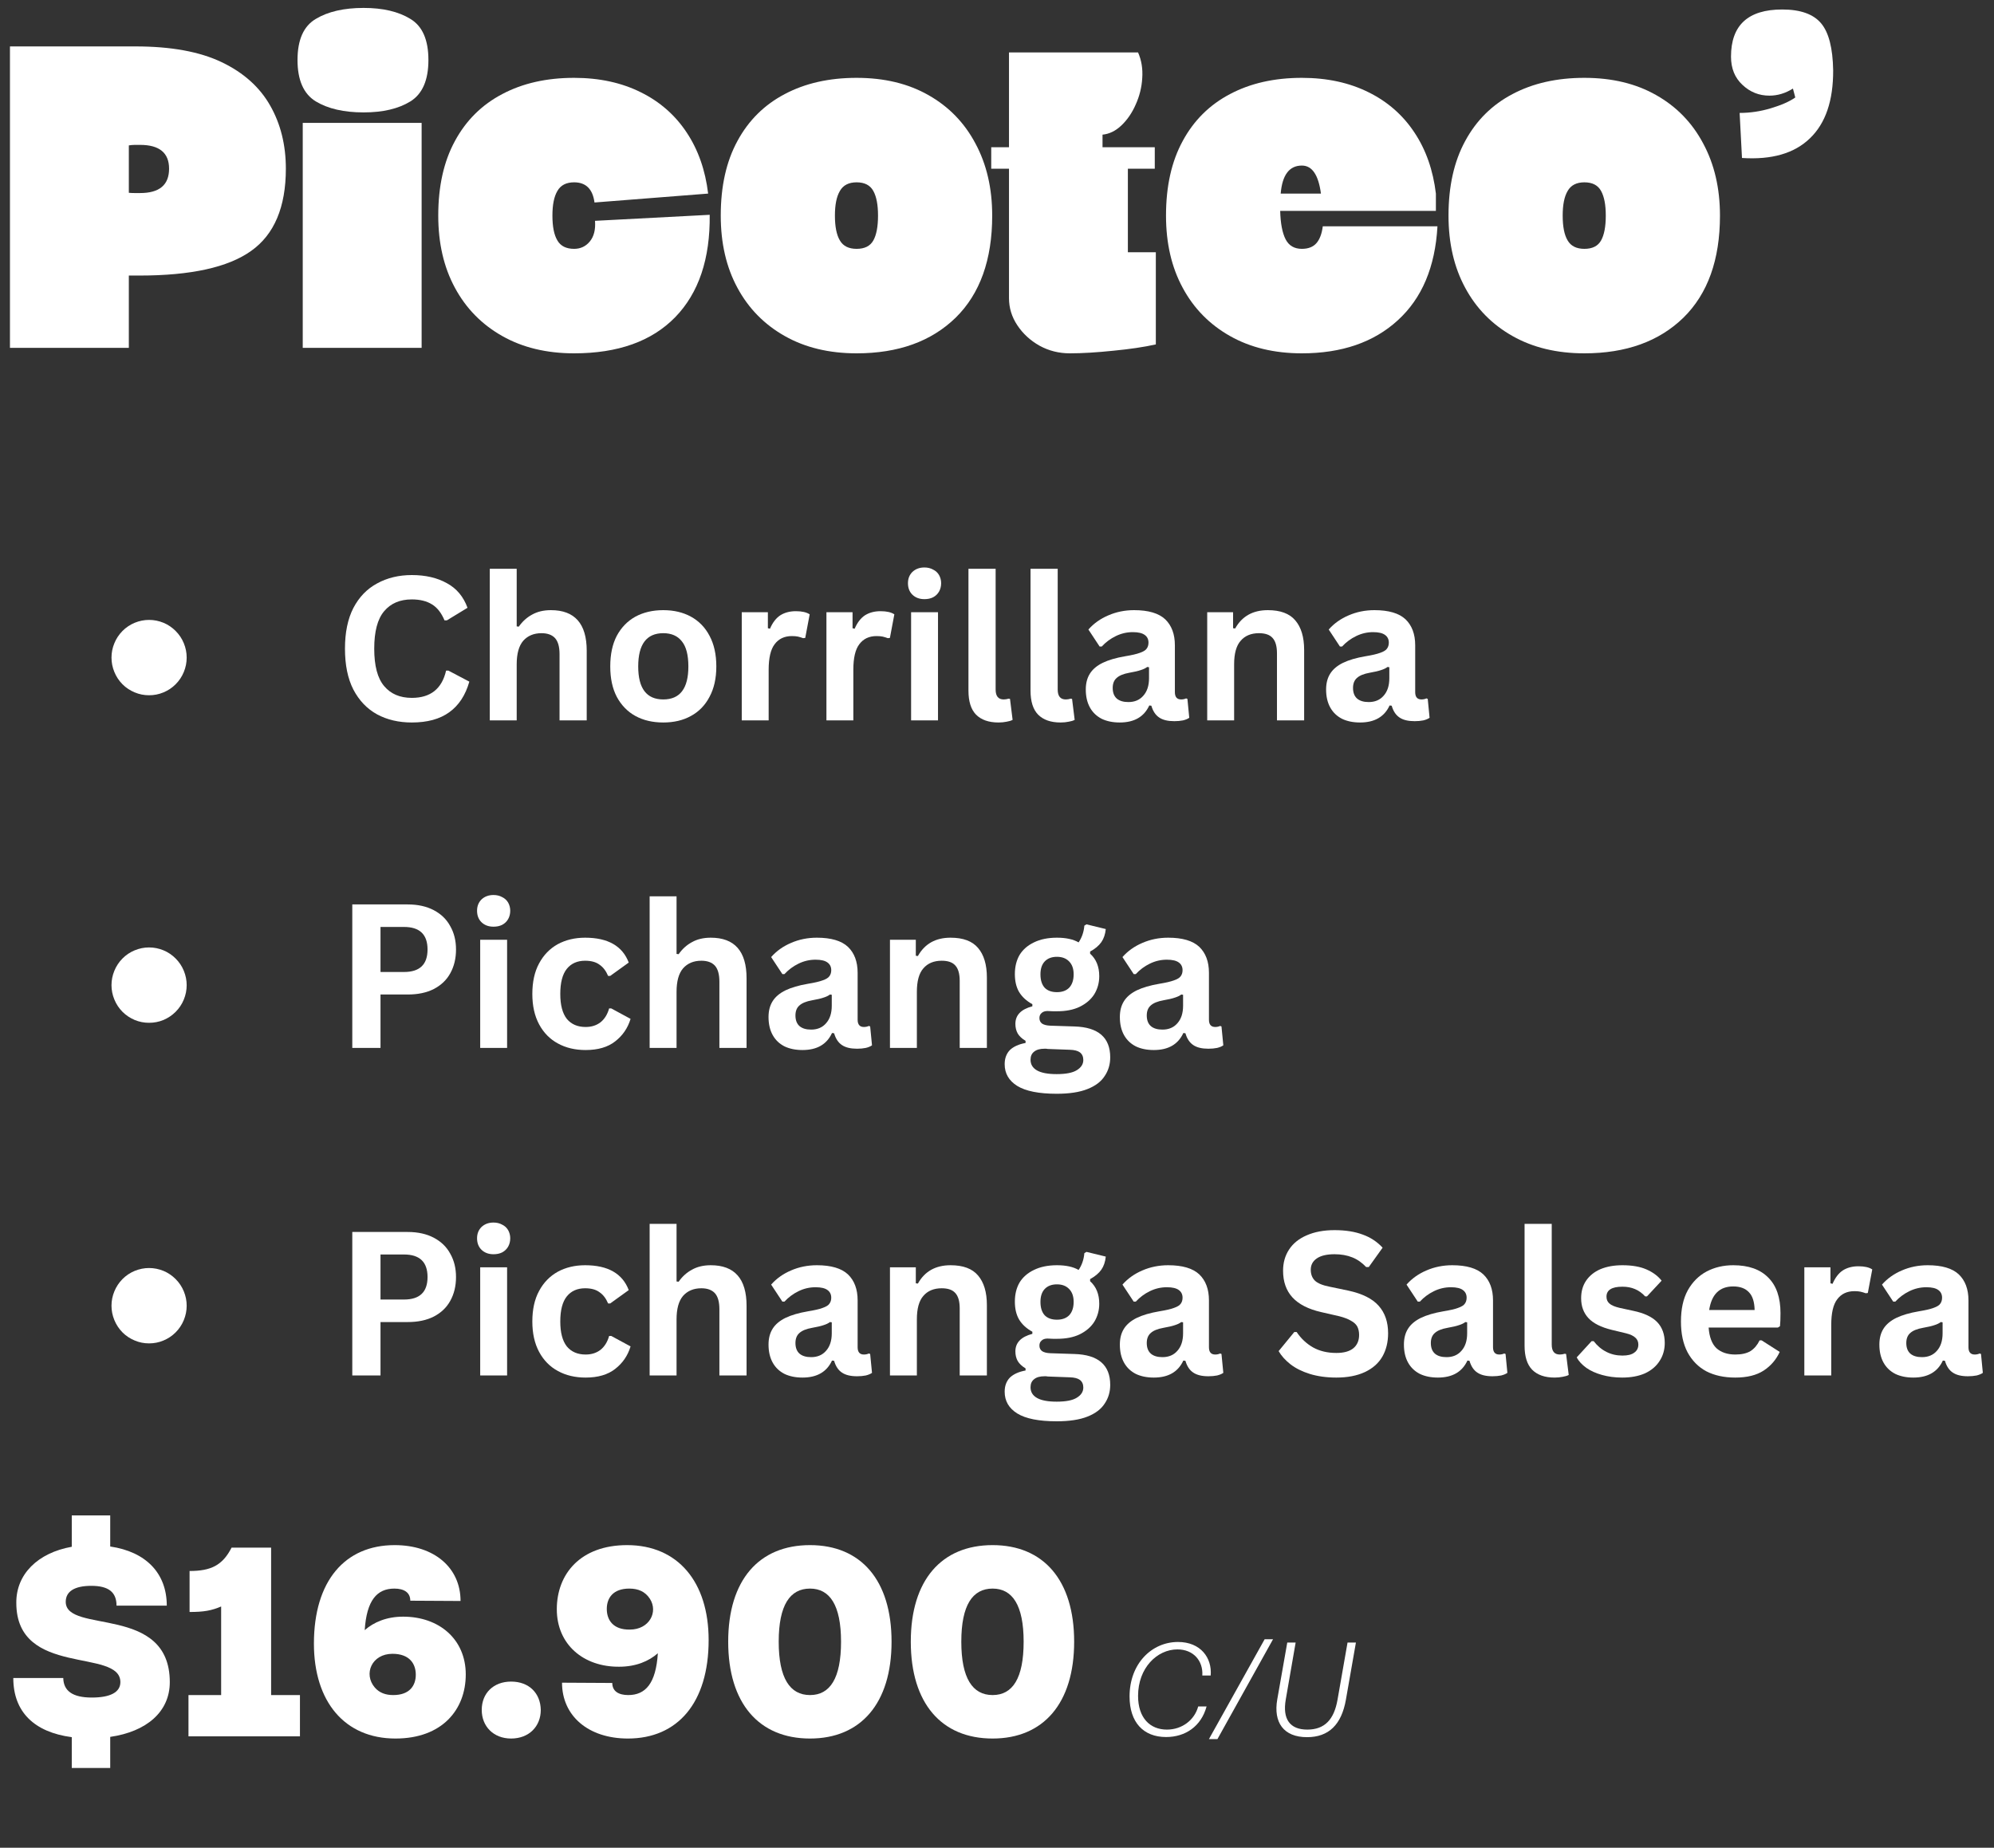
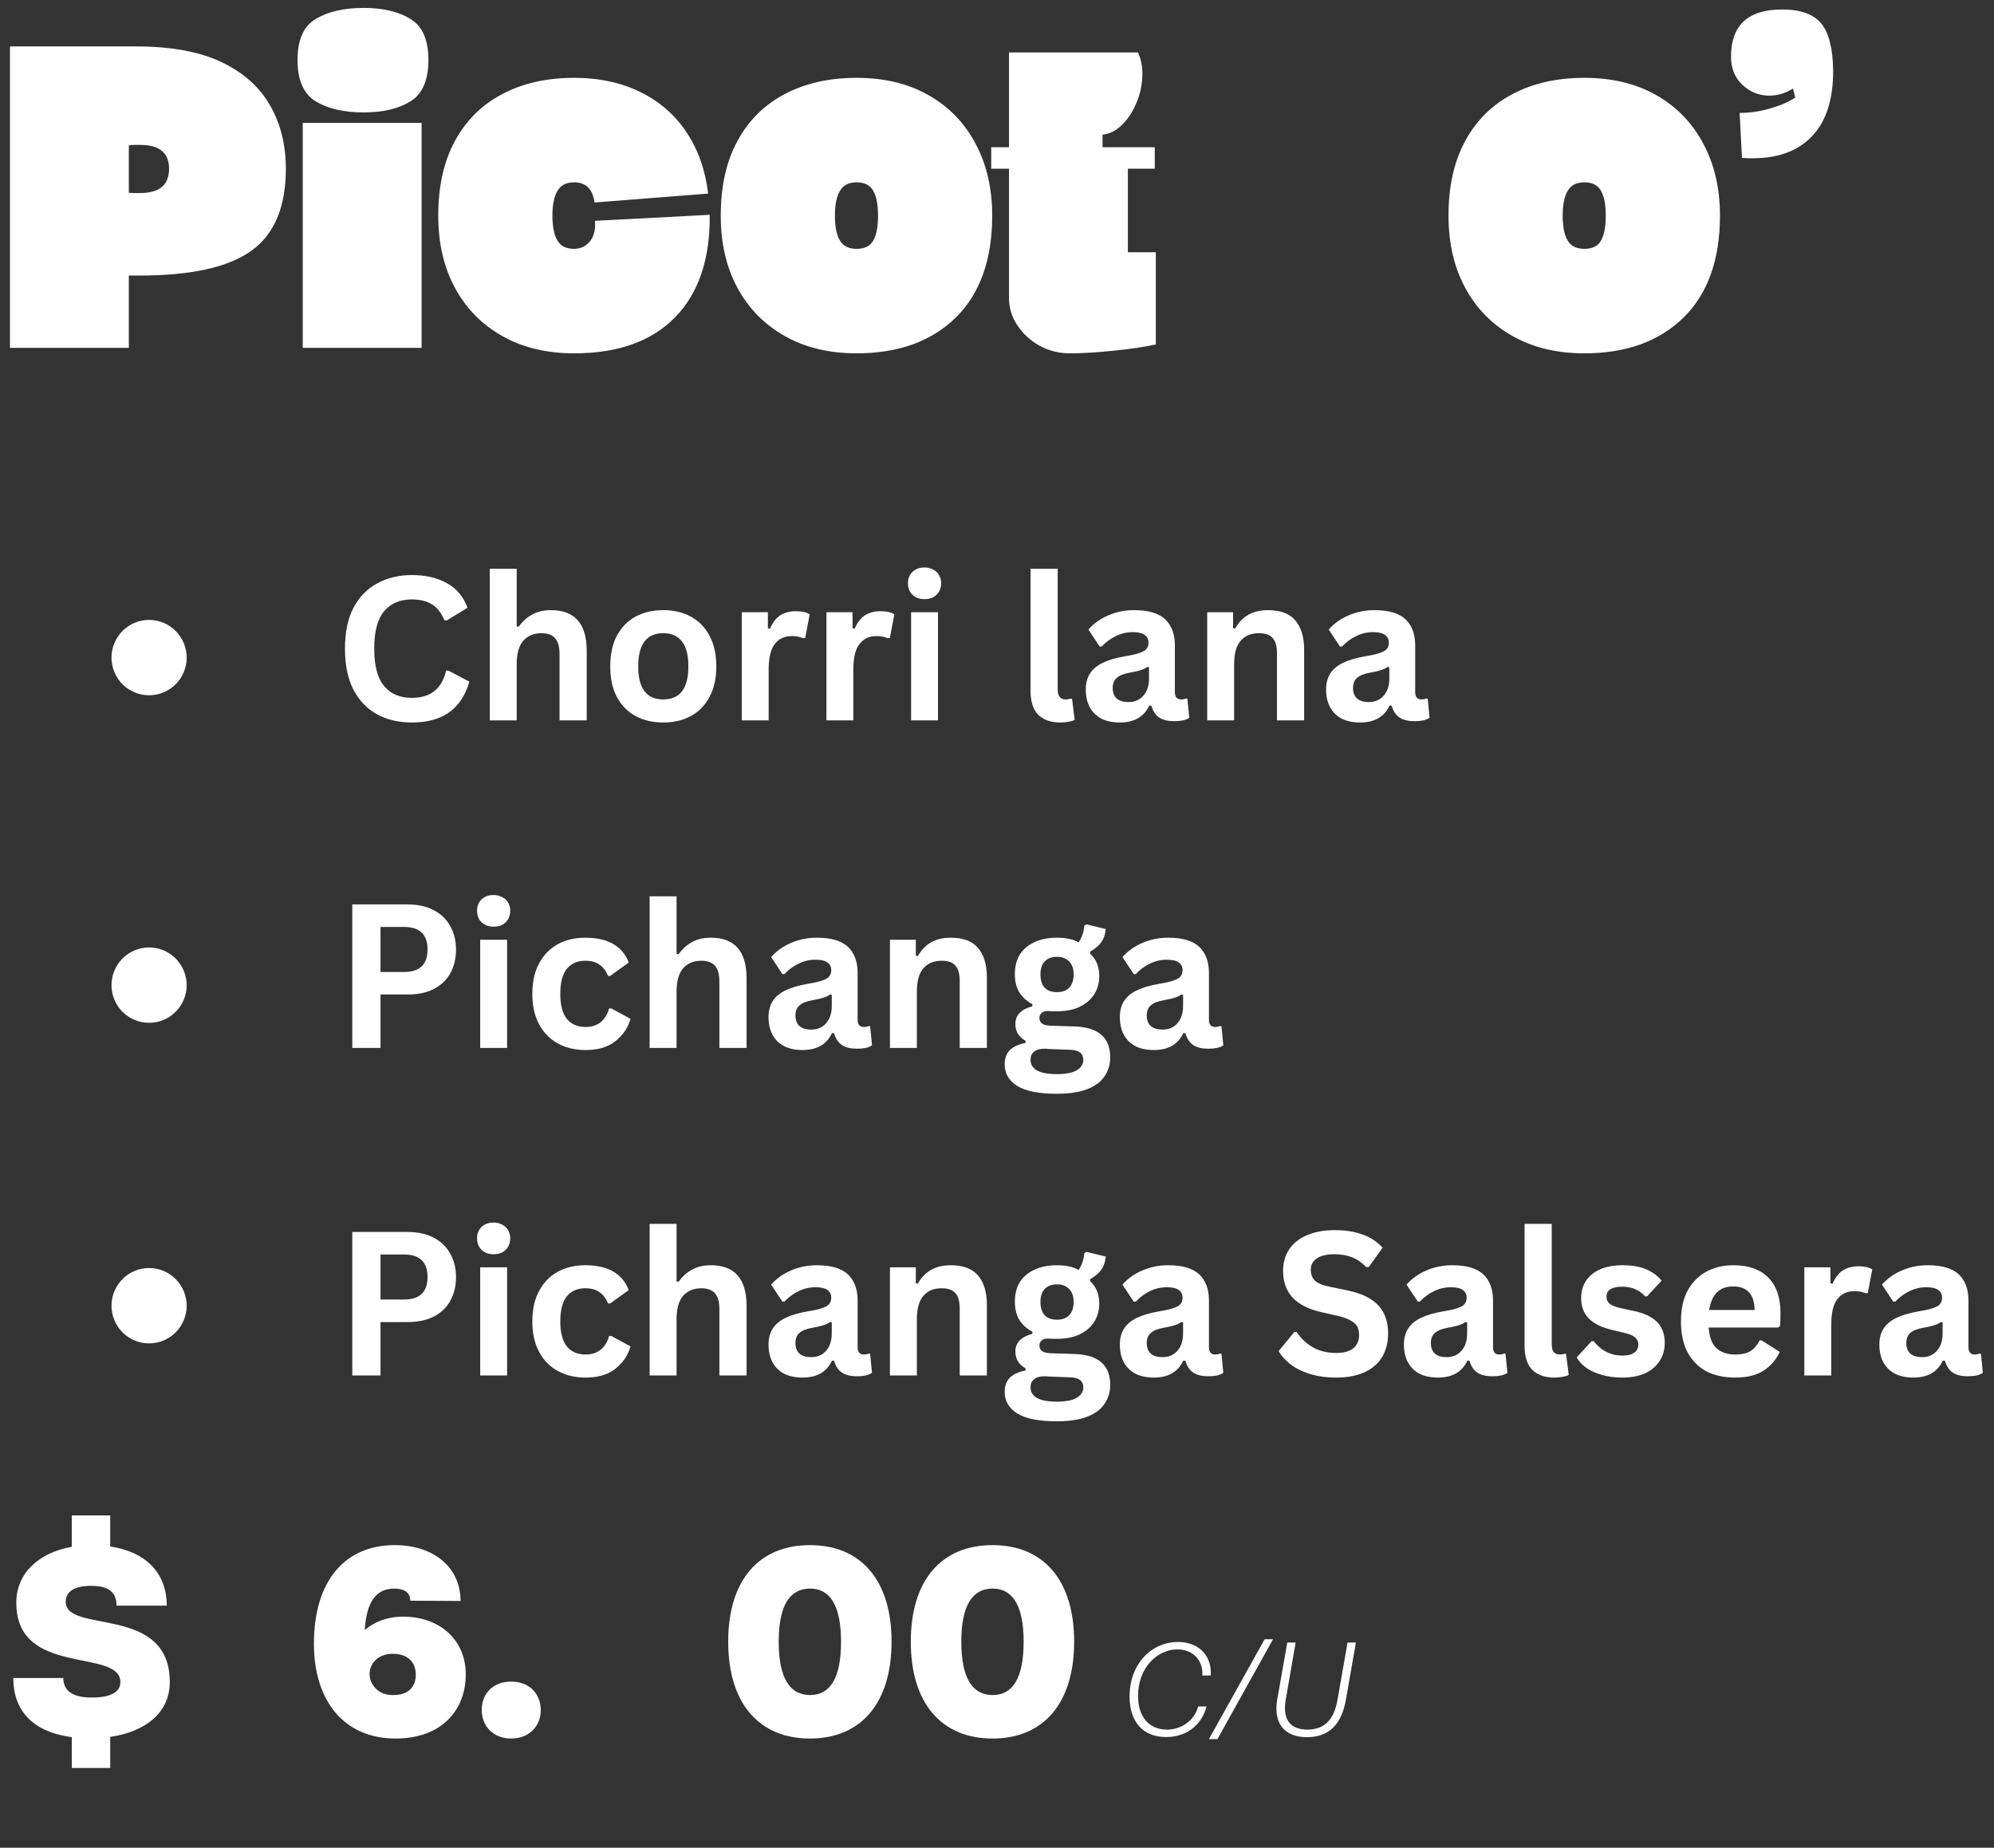
<svg xmlns="http://www.w3.org/2000/svg" width="150" height="139" viewBox="0 0 150 139" fill="none">
  <rect x="0" y="0" width="150" height="139" fill="#333333" stroke="none" />
  <path d="M0.749 26.166V3.492H10.203C12.861 3.492 15.018 3.886 16.669 4.674C18.32 5.462 19.538 6.555 20.325 7.944C21.111 9.323 21.504 10.909 21.504 12.691C21.504 15.582 20.629 17.646 18.89 18.877C17.16 20.113 14.36 20.729 10.498 20.729H9.692V26.166H0.749ZM9.692 10.938V14.504C9.849 14.518 9.996 14.523 10.144 14.523C10.301 14.523 10.429 14.523 10.537 14.523C11.991 14.523 12.719 13.913 12.719 12.691C12.719 11.5 11.991 10.899 10.537 10.899C10.429 10.899 10.301 10.899 10.144 10.899C9.996 10.899 9.849 10.914 9.692 10.938Z" fill="white" />
  <path d="M22.381 4.516C22.381 2.994 22.838 1.965 23.757 1.423C24.671 0.872 25.87 0.596 27.354 0.596C28.808 0.596 29.977 0.872 30.872 1.423C31.776 1.965 32.228 2.994 32.228 4.516C32.228 6.028 31.776 7.067 30.872 7.629C29.977 8.18 28.808 8.456 27.354 8.456C25.87 8.456 24.671 8.18 23.757 7.629C22.838 7.067 22.381 6.028 22.381 4.516ZM22.774 26.166V9.244H31.717V26.166H22.774Z" fill="white" />
  <path d="M32.968 16.218C32.968 14.011 33.385 12.14 34.225 10.603C35.061 9.057 36.25 7.88 37.783 7.077C39.316 6.264 41.114 5.856 43.188 5.856C45.084 5.856 46.755 6.22 48.199 6.939C49.639 7.648 50.794 8.663 51.659 9.973C52.523 11.273 53.059 12.805 53.27 14.563L44.721 15.233C44.588 14.223 44.077 13.716 43.188 13.716C42.598 13.716 42.175 13.932 41.93 14.366C41.679 14.79 41.556 15.405 41.556 16.218C41.556 17.045 41.679 17.671 41.93 18.089C42.175 18.513 42.598 18.72 43.188 18.72C43.669 18.72 44.062 18.537 44.367 18.168C44.681 17.789 44.809 17.272 44.76 16.612L53.388 16.159C53.427 19.468 52.563 22.039 50.794 23.861C49.025 25.674 46.489 26.58 43.188 26.58C41.114 26.58 39.316 26.146 37.783 25.279C36.25 24.413 35.061 23.206 34.225 21.655C33.385 20.108 32.968 18.296 32.968 16.218Z" fill="white" />
  <path d="M54.219 16.218C54.219 14.011 54.636 12.14 55.476 10.603C56.312 9.057 57.501 7.88 59.034 7.077C60.567 6.264 62.365 5.856 64.439 5.856C66.522 5.856 68.32 6.289 69.844 7.156C71.377 8.023 72.556 9.239 73.381 10.8C74.217 12.352 74.639 14.159 74.639 16.218C74.639 19.542 73.72 22.103 71.888 23.901C70.05 25.688 67.569 26.58 64.439 26.58C62.365 26.58 60.567 26.146 59.034 25.279C57.501 24.413 56.312 23.206 55.476 21.655C54.636 20.108 54.219 18.296 54.219 16.218ZM62.807 16.218C62.807 17.045 62.93 17.671 63.181 18.089C63.426 18.513 63.849 18.72 64.439 18.72C65.038 18.72 65.461 18.513 65.697 18.089C65.932 17.671 66.05 17.045 66.05 16.218C66.05 15.405 65.932 14.79 65.697 14.366C65.461 13.932 65.038 13.716 64.439 13.716C63.849 13.716 63.426 13.932 63.181 14.366C62.93 14.79 62.807 15.405 62.807 16.218Z" fill="white" />
  <path d="M86.948 25.91C86.053 26.107 84.992 26.264 83.764 26.383C82.531 26.511 81.435 26.58 80.481 26.58C79.656 26.58 78.894 26.388 78.202 26.008C77.504 25.614 76.949 25.102 76.531 24.472C76.109 23.841 75.902 23.162 75.902 22.423V12.691H74.566V11.076H75.902V3.945H85.611C85.872 4.536 85.975 5.181 85.926 5.875C85.886 6.575 85.719 7.235 85.434 7.865C85.159 8.495 84.796 9.022 84.353 9.441C83.921 9.85 83.449 10.081 82.938 10.13V11.076H86.869V12.691H84.845V18.976H86.948V25.91Z" fill="white" />
-   <path d="M87.714 16.218C87.714 14.011 88.131 12.14 88.972 10.603C89.807 9.057 90.996 7.88 92.529 7.077C94.062 6.264 95.86 5.856 97.934 5.856C99.83 5.856 101.501 6.22 102.945 6.939C104.385 7.648 105.54 8.663 106.405 9.973C107.27 11.273 107.805 12.805 108.016 14.563V15.863H96.303C96.327 16.809 96.465 17.528 96.715 18.01C96.961 18.483 97.369 18.72 97.934 18.72C98.415 18.72 98.784 18.577 99.035 18.286C99.28 18 99.438 17.577 99.507 17.025H108.134C107.962 20.089 106.965 22.443 105.147 24.098C103.339 25.752 100.931 26.58 97.934 26.58C95.86 26.58 94.062 26.146 92.529 25.279C90.996 24.413 89.807 23.206 88.972 21.655C88.131 20.108 87.714 18.296 87.714 16.218ZM96.341 14.563H99.369C99.182 13.159 98.706 12.455 97.934 12.455C96.991 12.455 96.459 13.159 96.341 14.563Z" fill="white" />
  <path d="M108.965 16.218C108.965 14.011 109.383 12.14 110.223 10.603C111.058 9.057 112.247 7.88 113.78 7.077C115.313 6.264 117.111 5.856 119.185 5.856C121.268 5.856 123.067 6.289 124.59 7.156C126.123 8.023 127.302 9.239 128.127 10.8C128.963 12.352 129.386 14.159 129.386 16.218C129.386 19.542 128.467 22.103 126.634 23.901C124.796 25.688 122.315 26.58 119.185 26.58C117.111 26.58 115.313 26.146 113.78 25.279C112.247 24.413 111.058 23.206 110.223 21.655C109.383 20.108 108.965 18.296 108.965 16.218ZM117.554 16.218C117.554 17.045 117.676 17.671 117.927 18.089C118.173 18.513 118.595 18.72 119.185 18.72C119.785 18.72 120.207 18.513 120.442 18.089C120.678 17.671 120.796 17.045 120.796 16.218C120.796 15.405 120.678 14.79 120.442 14.366C120.207 13.932 119.785 13.716 119.185 13.716C118.595 13.716 118.173 13.932 117.927 14.366C117.676 14.79 117.554 15.405 117.554 16.218Z" fill="white" />
  <path d="M134.875 6.663C134.309 7.018 133.72 7.195 133.106 7.195C132.329 7.195 131.656 6.929 131.081 6.388C130.501 5.851 130.216 5.142 130.216 4.26C130.216 1.896 131.498 0.714 134.068 0.714C135.444 0.714 136.417 1.064 136.997 1.758C137.572 2.443 137.872 3.62 137.901 5.284C137.91 7.57 137.331 9.278 136.152 10.406C134.982 11.539 133.282 12.031 131.042 11.884L130.865 8.495C131.66 8.495 132.447 8.377 133.224 8.141C134.009 7.904 134.619 7.639 135.051 7.333L134.875 6.663Z" fill="white" />
  <path d="M30.668 68.038C31.439 68.038 32.093 68.186 32.633 68.471C33.184 68.762 33.596 69.161 33.871 69.673C34.157 70.175 34.304 70.756 34.304 71.426C34.304 72.111 34.157 72.707 33.871 73.219C33.596 73.721 33.184 74.115 32.633 74.401C32.093 74.677 31.439 74.814 30.668 74.814H28.624V78.833H26.501V68.038H30.668ZM30.393 73.12C31.572 73.12 32.162 72.559 32.162 71.426C32.162 70.298 31.572 69.732 30.393 69.732H28.624V73.12H30.393Z" fill="white" />
  <path d="M37.125 69.712C36.757 69.712 36.457 69.604 36.221 69.377C35.995 69.156 35.887 68.865 35.887 68.511C35.887 68.171 35.995 67.89 36.221 67.663C36.457 67.442 36.757 67.329 37.125 67.329C37.371 67.329 37.587 67.383 37.774 67.486C37.97 67.58 38.118 67.718 38.226 67.9C38.329 68.087 38.383 68.289 38.383 68.511C38.383 68.747 38.329 68.959 38.226 69.141C38.118 69.328 37.97 69.471 37.774 69.574C37.587 69.668 37.371 69.712 37.125 69.712ZM36.123 78.833V70.697H38.147V78.833H36.123Z" fill="white" />
  <path d="M44.054 78.991C43.268 78.991 42.571 78.828 41.971 78.498C41.367 78.173 40.895 77.691 40.556 77.06C40.212 76.42 40.045 75.657 40.045 74.775C40.045 73.869 40.212 73.101 40.556 72.47C40.895 71.84 41.362 71.362 41.951 71.032C42.551 70.707 43.239 70.54 44.015 70.54C45.73 70.54 46.826 71.165 47.297 72.411L45.902 73.416H45.745C45.587 73.037 45.371 72.756 45.096 72.569C44.831 72.372 44.472 72.273 44.015 72.273C43.425 72.273 42.964 72.48 42.639 72.884C42.31 73.293 42.148 73.923 42.148 74.775C42.148 75.603 42.31 76.228 42.639 76.647C42.978 77.055 43.45 77.257 44.054 77.257C44.497 77.257 44.87 77.139 45.175 76.903C45.474 76.666 45.691 76.322 45.823 75.859H45.98L47.435 76.647C47.224 77.346 46.835 77.907 46.275 78.341C45.725 78.774 44.983 78.991 44.054 78.991Z" fill="white" />
  <path d="M48.87 78.833V67.427H50.894V71.761L51.051 71.781C51.326 71.387 51.66 71.086 52.054 70.875C52.447 70.653 52.918 70.54 53.469 70.54C55.262 70.54 56.161 71.559 56.161 73.593V78.833H54.117V73.849C54.117 73.298 54.004 72.899 53.783 72.648C53.557 72.401 53.218 72.273 52.761 72.273C52.181 72.273 51.724 72.465 51.385 72.845C51.056 73.229 50.894 73.82 50.894 74.618V78.833H48.87Z" fill="white" />
  <path d="M60.369 78.991C59.843 78.991 59.391 78.897 59.012 78.715C58.629 78.518 58.334 78.237 58.128 77.868C57.917 77.489 57.813 77.036 57.813 76.509C57.813 76.036 57.917 75.637 58.128 75.307C58.334 74.982 58.659 74.711 59.091 74.499C59.523 74.293 60.084 74.125 60.781 74.007C61.263 73.928 61.631 73.844 61.882 73.751C62.142 73.662 62.314 73.554 62.393 73.436C62.481 73.317 62.531 73.17 62.531 72.983C62.531 72.736 62.437 72.544 62.255 72.411C62.069 72.268 61.769 72.195 61.351 72.195C60.904 72.195 60.477 72.293 60.074 72.49C59.666 72.687 59.312 72.953 59.012 73.278H58.855L58.01 71.998C58.413 71.54 58.914 71.185 59.504 70.934C60.103 70.673 60.752 70.54 61.45 70.54C62.521 70.54 63.302 70.771 63.788 71.229C64.27 71.692 64.516 72.342 64.516 73.18V76.706C64.516 77.075 64.673 77.257 64.987 77.257C65.115 77.257 65.243 77.233 65.361 77.178L65.459 77.218L65.597 78.636C65.489 78.715 65.331 78.784 65.125 78.833C64.928 78.873 64.712 78.892 64.476 78.892C63.99 78.892 63.611 78.804 63.336 78.617C63.061 78.434 62.865 78.139 62.747 77.73L62.589 77.71C62.196 78.567 61.454 78.991 60.369 78.991ZM61.017 77.454C61.489 77.454 61.862 77.297 62.137 76.981C62.422 76.666 62.57 76.228 62.57 75.662V74.834L62.432 74.815C62.314 74.908 62.147 74.987 61.941 75.051C61.744 75.12 61.459 75.184 61.096 75.248C60.649 75.327 60.329 75.46 60.133 75.642C59.936 75.814 59.838 76.066 59.838 76.391C59.838 76.745 59.941 77.016 60.152 77.198C60.359 77.371 60.649 77.454 61.017 77.454Z" fill="white" />
  <path d="M66.948 78.833V70.697H68.893V71.899L69.05 71.919C69.561 71.003 70.377 70.54 71.507 70.54C72.451 70.54 73.139 70.796 73.571 71.308C74.013 71.82 74.239 72.564 74.239 73.534V78.833H72.195V73.79C72.195 73.253 72.082 72.864 71.861 72.628C71.65 72.391 71.311 72.273 70.839 72.273C70.249 72.273 69.788 72.466 69.463 72.845C69.134 73.214 68.972 73.805 68.972 74.618V78.833H66.948Z" fill="white" />
  <path d="M79.488 82.281C78.152 82.281 77.159 82.084 76.52 81.69C75.891 81.296 75.577 80.749 75.577 80.055C75.577 79.621 75.705 79.267 75.97 78.991C76.245 78.73 76.638 78.553 77.149 78.459V78.301C76.874 78.134 76.677 77.947 76.56 77.75C76.442 77.543 76.383 77.297 76.383 77.021C76.383 76.366 76.805 75.928 77.66 75.701V75.543C77.213 75.297 76.879 74.987 76.658 74.618C76.447 74.253 76.344 73.805 76.344 73.278C76.344 72.727 76.461 72.249 76.697 71.84C76.943 71.436 77.306 71.121 77.778 70.894C78.26 70.658 78.84 70.54 79.508 70.54C80.186 70.54 80.731 70.658 81.139 70.894C81.385 70.53 81.532 70.106 81.571 69.634L81.729 69.535L83.183 69.89C83.144 70.284 83.031 70.614 82.849 70.875C82.662 71.141 82.382 71.377 82.004 71.584V71.742C82.461 72.15 82.692 72.717 82.692 73.436C82.692 73.938 82.564 74.391 82.318 74.795C82.068 75.189 81.699 75.504 81.218 75.74C80.746 75.967 80.176 76.075 79.508 76.075H79.213C79.016 76.066 78.879 76.056 78.8 76.056C78.604 76.056 78.451 76.11 78.348 76.213C78.24 76.307 78.191 76.43 78.191 76.588C78.191 76.76 78.255 76.898 78.387 77.001C78.53 77.095 78.741 77.149 79.016 77.159L80.825 77.218C82.618 77.272 83.517 78.045 83.517 79.543C83.517 80.064 83.38 80.532 83.104 80.941C82.839 81.36 82.407 81.69 81.807 81.926C81.218 82.163 80.441 82.281 79.488 82.281ZM79.508 74.637C79.901 74.637 80.206 74.529 80.431 74.302C80.653 74.066 80.766 73.731 80.766 73.298C80.766 72.879 80.653 72.559 80.431 72.332C80.206 72.096 79.901 71.978 79.508 71.978C79.115 71.978 78.805 72.096 78.584 72.332C78.373 72.559 78.269 72.879 78.269 73.298C78.269 73.731 78.373 74.066 78.584 74.302C78.805 74.529 79.115 74.637 79.508 74.637ZM79.488 80.803C80.181 80.803 80.687 80.705 81.001 80.508C81.326 80.311 81.493 80.055 81.493 79.74C81.493 79.488 81.404 79.296 81.237 79.168C81.08 79.05 80.825 78.981 80.471 78.971L78.859 78.912C78.805 78.912 78.751 78.902 78.702 78.892C78.663 78.892 78.623 78.892 78.584 78.892C78.24 78.892 77.98 78.961 77.798 79.109C77.611 79.252 77.523 79.454 77.523 79.72C77.523 80.074 77.685 80.34 78.014 80.528C78.338 80.71 78.83 80.803 79.488 80.803Z" fill="white" />
  <path d="M86.797 78.991C86.271 78.991 85.819 78.897 85.441 78.715C85.058 78.518 84.763 78.237 84.556 77.868C84.345 77.489 84.242 77.036 84.242 76.509C84.242 76.036 84.345 75.637 84.556 75.307C84.763 74.982 85.087 74.711 85.519 74.499C85.952 74.293 86.512 74.125 87.21 74.007C87.691 73.928 88.06 73.844 88.31 73.751C88.571 73.662 88.743 73.554 88.821 73.436C88.91 73.317 88.959 73.17 88.959 72.983C88.959 72.736 88.865 72.544 88.684 72.411C88.497 72.268 88.197 72.195 87.78 72.195C87.332 72.195 86.905 72.293 86.502 72.49C86.094 72.687 85.74 72.953 85.441 73.278H85.284L84.438 71.998C84.841 71.54 85.343 71.185 85.932 70.934C86.532 70.673 87.18 70.54 87.878 70.54C88.949 70.54 89.73 70.771 90.217 71.229C90.698 71.692 90.944 72.342 90.944 73.18V76.706C90.944 77.075 91.101 77.257 91.416 77.257C91.543 77.257 91.671 77.233 91.789 77.178L91.887 77.218L92.025 78.636C91.917 78.715 91.76 78.784 91.553 78.833C91.357 78.873 91.141 78.892 90.905 78.892C90.418 78.892 90.04 78.804 89.765 78.617C89.49 78.434 89.293 78.139 89.175 77.73L89.018 77.71C88.625 78.567 87.883 78.991 86.797 78.991ZM87.445 77.454C87.917 77.454 88.291 77.297 88.566 76.981C88.851 76.666 88.998 76.228 88.998 75.662V74.834L88.861 74.815C88.743 74.908 88.576 74.987 88.369 75.051C88.173 75.12 87.888 75.184 87.524 75.248C87.077 75.327 86.758 75.46 86.561 75.642C86.365 75.814 86.266 76.066 86.266 76.391C86.266 76.745 86.369 77.016 86.581 77.198C86.787 77.371 87.077 77.454 87.445 77.454Z" fill="white" />
  <path d="M30.982 54.351C30 54.351 29.125 54.149 28.368 53.74C27.607 53.322 27.012 52.696 26.58 51.869C26.157 51.041 25.951 50.017 25.951 48.795C25.951 47.589 26.157 46.569 26.58 45.742C27.012 44.915 27.607 44.299 28.368 43.89C29.125 43.472 30 43.26 30.982 43.26C32.014 43.26 32.894 43.467 33.616 43.871C34.348 44.265 34.864 44.885 35.169 45.722L33.616 46.668H33.439C33.203 46.107 32.889 45.703 32.496 45.466C32.103 45.22 31.596 45.092 30.982 45.092C30.088 45.092 29.395 45.388 28.899 45.978C28.398 46.569 28.152 47.51 28.152 48.795C28.152 50.086 28.398 51.022 28.899 51.613C29.395 52.204 30.088 52.499 30.982 52.499C32.383 52.499 33.242 51.819 33.557 50.45H33.734L35.306 51.278C35.016 52.302 34.51 53.07 33.793 53.583C33.085 54.095 32.147 54.351 30.982 54.351Z" fill="white" />
  <path d="M36.845 54.193V42.787H38.869V47.121L39.026 47.141C39.301 46.747 39.636 46.446 40.029 46.234C40.422 46.013 40.893 45.9 41.444 45.9C43.237 45.9 44.136 46.919 44.136 48.953V54.193H42.092V49.209C42.092 48.657 41.979 48.259 41.758 48.008C41.532 47.761 41.193 47.633 40.736 47.633C40.156 47.633 39.699 47.825 39.36 48.204C39.031 48.589 38.869 49.18 38.869 49.977V54.193H36.845Z" fill="white" />
  <path d="M49.896 54.351C49.095 54.351 48.393 54.188 47.793 53.858C47.204 53.533 46.737 53.051 46.398 52.42C46.069 51.79 45.907 51.031 45.907 50.135C45.907 49.229 46.069 48.461 46.398 47.83C46.737 47.2 47.204 46.722 47.793 46.392C48.393 46.067 49.095 45.9 49.896 45.9C50.692 45.9 51.39 46.067 51.98 46.392C52.579 46.722 53.046 47.2 53.375 47.83C53.714 48.461 53.886 49.229 53.886 50.135C53.886 51.031 53.714 51.79 53.375 52.42C53.046 53.051 52.579 53.533 51.98 53.858C51.39 54.188 50.692 54.351 49.896 54.351ZM49.896 52.617C51.154 52.617 51.783 51.79 51.783 50.135C51.783 49.268 51.616 48.638 51.292 48.244C50.977 47.84 50.511 47.633 49.896 47.633C48.638 47.633 48.01 48.47 48.01 50.135C48.01 51.79 48.638 52.617 49.896 52.617Z" fill="white" />
  <path d="M55.799 54.193V46.057H57.764V47.259L57.921 47.298C58.118 46.84 58.373 46.505 58.688 46.294C59.012 46.087 59.405 45.978 59.867 45.978C60.324 45.978 60.673 46.057 60.909 46.215L60.575 47.988L60.417 48.008C60.285 47.958 60.152 47.919 60.024 47.889C59.907 47.865 59.754 47.85 59.572 47.85C59.007 47.85 58.575 48.057 58.275 48.461C57.971 48.855 57.823 49.5 57.823 50.391V54.193H55.799Z" fill="white" />
  <path d="M62.169 54.193V46.057H64.134V47.259L64.291 47.298C64.488 46.84 64.743 46.505 65.058 46.294C65.382 46.087 65.775 45.978 66.237 45.978C66.694 45.978 67.043 46.057 67.278 46.215L66.944 47.988L66.787 48.008C66.654 47.958 66.522 47.919 66.394 47.889C66.276 47.865 66.124 47.85 65.942 47.85C65.377 47.85 64.945 48.057 64.645 48.461C64.34 48.855 64.193 49.5 64.193 50.391V54.193H62.169Z" fill="white" />
  <path d="M69.54 45.072C69.172 45.072 68.872 44.964 68.636 44.737C68.41 44.516 68.302 44.225 68.302 43.871C68.302 43.531 68.41 43.25 68.636 43.024C68.872 42.802 69.172 42.689 69.54 42.689C69.786 42.689 70.002 42.743 70.189 42.846C70.385 42.94 70.533 43.078 70.641 43.26C70.744 43.447 70.798 43.649 70.798 43.871C70.798 44.107 70.744 44.319 70.641 44.501C70.533 44.688 70.385 44.831 70.189 44.934C70.002 45.028 69.786 45.072 69.54 45.072ZM68.538 54.193V46.057H70.562V54.193H68.538Z" fill="white" />
-   <path d="M75.113 54.351C74.376 54.351 73.816 54.154 73.423 53.76C73.04 53.366 72.853 52.765 72.853 51.947V42.787H74.897V51.868C74.897 52.371 75.099 52.617 75.507 52.617C75.624 52.617 75.747 52.597 75.88 52.558L75.978 52.578L76.175 54.154C76.057 54.218 75.904 54.262 75.723 54.292C75.536 54.331 75.335 54.351 75.113 54.351Z" fill="white" />
  <path d="M79.782 54.351C79.045 54.351 78.485 54.154 78.092 53.76C77.709 53.366 77.522 52.765 77.522 51.947V42.787H79.566V51.868C79.566 52.371 79.767 52.617 80.175 52.617C80.293 52.617 80.416 52.597 80.549 52.558L80.647 52.578L80.843 54.154C80.725 54.218 80.573 54.262 80.391 54.292C80.204 54.331 80.003 54.351 79.782 54.351Z" fill="white" />
  <path d="M84.234 54.351C83.709 54.351 83.257 54.257 82.878 54.075C82.495 53.878 82.2 53.597 81.994 53.228C81.782 52.849 81.679 52.396 81.679 51.869C81.679 51.396 81.782 50.997 81.994 50.667C82.2 50.342 82.524 50.071 82.957 49.859C83.389 49.652 83.949 49.485 84.647 49.367C85.129 49.288 85.497 49.204 85.748 49.111C86.008 49.022 86.18 48.914 86.259 48.795C86.347 48.677 86.396 48.529 86.396 48.342C86.396 48.096 86.303 47.904 86.121 47.771C85.934 47.628 85.635 47.554 85.217 47.554C84.77 47.554 84.342 47.653 83.939 47.85C83.532 48.047 83.178 48.313 82.878 48.638H82.721L81.876 47.357C82.279 46.899 82.78 46.545 83.37 46.294C83.969 46.033 84.618 45.9 85.315 45.9C86.386 45.9 87.168 46.131 87.654 46.589C88.136 47.052 88.381 47.702 88.381 48.539V52.066C88.381 52.435 88.539 52.617 88.853 52.617C88.981 52.617 89.109 52.593 89.227 52.538L89.325 52.578L89.462 53.996C89.354 54.075 89.197 54.144 88.991 54.193C88.794 54.233 88.578 54.252 88.342 54.252C87.856 54.252 87.477 54.164 87.202 53.976C86.927 53.794 86.73 53.499 86.612 53.09L86.455 53.07C86.062 53.927 85.32 54.351 84.234 54.351ZM84.883 52.814C85.355 52.814 85.728 52.657 86.003 52.341C86.288 52.026 86.436 51.588 86.436 51.022V50.194L86.298 50.174C86.18 50.268 86.013 50.347 85.807 50.411C85.61 50.48 85.325 50.544 84.962 50.608C84.514 50.687 84.195 50.82 83.999 51.002C83.802 51.174 83.704 51.425 83.704 51.75C83.704 52.105 83.807 52.376 84.018 52.558C84.225 52.73 84.514 52.814 84.883 52.814Z" fill="white" />
  <path d="M90.813 54.193V46.057H92.759V47.259L92.916 47.279C93.427 46.363 94.243 45.9 95.374 45.9C96.317 45.9 97.005 46.156 97.437 46.668C97.879 47.18 98.105 47.924 98.105 48.894V54.193H96.061V49.15C96.061 48.613 95.948 48.224 95.727 47.988C95.516 47.751 95.176 47.633 94.705 47.633C94.115 47.633 93.653 47.825 93.329 48.205C93 48.574 92.838 49.165 92.838 49.977V54.193H90.813Z" fill="white" />
  <path d="M102.312 54.351C101.787 54.351 101.335 54.257 100.957 54.075C100.573 53.878 100.278 53.597 100.072 53.228C99.86 52.849 99.757 52.396 99.757 51.869C99.757 51.396 99.86 50.997 100.072 50.667C100.278 50.342 100.603 50.071 101.035 49.859C101.467 49.652 102.027 49.485 102.725 49.367C103.207 49.288 103.575 49.204 103.825 49.111C104.086 49.022 104.258 48.914 104.337 48.795C104.425 48.677 104.475 48.529 104.475 48.342C104.475 48.096 104.381 47.904 104.199 47.771C104.012 47.628 103.712 47.554 103.295 47.554C102.848 47.554 102.421 47.653 102.018 47.85C101.609 48.047 101.256 48.313 100.957 48.638H100.799L99.954 47.357C100.357 46.899 100.858 46.545 101.447 46.294C102.047 46.033 102.695 45.9 103.393 45.9C104.464 45.9 105.245 46.131 105.732 46.589C106.213 47.052 106.459 47.702 106.459 48.539V52.066C106.459 52.435 106.617 52.617 106.931 52.617C107.058 52.617 107.187 52.593 107.305 52.538L107.403 52.578L107.541 53.996C107.432 54.075 107.275 54.144 107.069 54.193C106.872 54.233 106.656 54.252 106.42 54.252C105.934 54.252 105.556 54.164 105.28 53.976C105.005 53.794 104.808 53.499 104.691 53.09L104.533 53.07C104.141 53.927 103.398 54.351 102.312 54.351ZM102.961 52.814C103.433 52.814 103.806 52.657 104.081 52.341C104.366 52.026 104.513 51.588 104.513 51.022V50.194L104.376 50.174C104.258 50.268 104.091 50.347 103.885 50.411C103.688 50.48 103.403 50.544 103.04 50.608C102.592 50.687 102.273 50.82 102.076 51.002C101.88 51.174 101.782 51.425 101.782 51.75C101.782 52.105 101.885 52.376 102.096 52.558C102.303 52.73 102.592 52.814 102.961 52.814Z" fill="white" />
  <path d="M14.043 49.471C14.043 49.845 13.969 50.209 13.827 50.554C13.684 50.904 13.478 51.209 13.213 51.475C12.947 51.741 12.643 51.943 12.299 52.086C11.95 52.233 11.591 52.302 11.213 52.302C10.839 52.302 10.481 52.233 10.132 52.086C9.788 51.943 9.478 51.741 9.213 51.475C8.952 51.209 8.746 50.904 8.604 50.554C8.461 50.209 8.387 49.845 8.387 49.471C8.387 49.091 8.461 48.732 8.604 48.387C8.746 48.037 8.952 47.732 9.213 47.466C9.478 47.2 9.788 46.993 10.132 46.85C10.481 46.708 10.839 46.634 11.213 46.634C11.591 46.634 11.95 46.708 12.299 46.85C12.643 46.993 12.947 47.2 13.213 47.466C13.478 47.732 13.684 48.037 13.827 48.387C13.969 48.732 14.043 49.091 14.043 49.471Z" fill="white" />
  <path d="M14.043 74.11C14.043 74.484 13.969 74.849 13.827 75.193C13.684 75.543 13.478 75.848 13.213 76.114C12.947 76.38 12.643 76.582 12.299 76.73C11.95 76.873 11.591 76.942 11.213 76.942C10.839 76.942 10.481 76.873 10.132 76.73C9.788 76.582 9.478 76.38 9.213 76.114C8.952 75.848 8.746 75.543 8.604 75.193C8.461 74.849 8.387 74.484 8.387 74.11C8.387 73.735 8.461 73.371 8.604 73.026C8.746 72.677 8.952 72.371 9.213 72.105C9.478 71.839 9.788 71.632 10.132 71.49C10.481 71.347 10.839 71.273 11.213 71.273C11.591 71.273 11.95 71.347 12.299 71.49C12.643 71.632 12.947 71.839 13.213 72.105C13.478 72.371 13.684 72.677 13.827 73.026C13.969 73.371 14.043 73.735 14.043 74.11Z" fill="white" />
  <path d="M14.043 98.227C14.043 98.601 13.969 98.96 13.827 99.31C13.684 99.655 13.478 99.966 13.213 100.231C12.947 100.497 12.643 100.699 12.299 100.842C11.95 100.99 11.591 101.059 11.213 101.059C10.839 101.059 10.481 100.99 10.132 100.842C9.788 100.699 9.478 100.497 9.213 100.231C8.952 99.966 8.746 99.655 8.604 99.31C8.461 98.96 8.387 98.601 8.387 98.227C8.387 97.847 8.461 97.488 8.604 97.143C8.746 96.794 8.952 96.489 9.213 96.222C9.478 95.956 9.788 95.749 10.132 95.606C10.481 95.464 10.839 95.39 11.213 95.39C11.591 95.39 11.95 95.464 12.299 95.606C12.643 95.749 12.947 95.956 13.213 96.222C13.478 96.489 13.684 96.794 13.827 97.143C13.969 97.488 14.043 97.847 14.043 98.227Z" fill="white" />
  <path d="M30.668 92.678C31.439 92.678 32.093 92.826 32.633 93.111C33.184 93.402 33.596 93.801 33.871 94.313C34.157 94.815 34.304 95.397 34.304 96.066C34.304 96.751 34.157 97.346 33.871 97.859C33.596 98.361 33.184 98.755 32.633 99.041C32.093 99.317 31.439 99.455 30.668 99.455H28.624V103.474H26.501V92.678H30.668ZM30.393 97.76C31.572 97.76 32.162 97.199 32.162 96.066C32.162 94.938 31.572 94.372 30.393 94.372H28.624V97.76H30.393Z" fill="white" />
  <path d="M37.125 94.353C36.757 94.353 36.457 94.244 36.221 94.017C35.995 93.796 35.887 93.505 35.887 93.151C35.887 92.811 35.995 92.53 36.221 92.304C36.457 92.082 36.757 91.969 37.125 91.969C37.371 91.969 37.587 92.023 37.774 92.126C37.97 92.22 38.118 92.358 38.226 92.54C38.329 92.727 38.383 92.929 38.383 93.151C38.383 93.387 38.329 93.599 38.226 93.781C38.118 93.968 37.97 94.111 37.774 94.215C37.587 94.308 37.371 94.353 37.125 94.353ZM36.123 103.474V95.337H38.147V103.474H36.123Z" fill="white" />
  <path d="M44.054 103.631C43.268 103.631 42.571 103.468 41.971 103.138C41.367 102.814 40.895 102.33 40.556 101.701C40.212 101.06 40.045 100.296 40.045 99.415C40.045 98.509 40.212 97.741 40.556 97.11C40.895 96.48 41.362 96.003 41.951 95.673C42.551 95.347 43.239 95.18 44.015 95.18C45.73 95.18 46.826 95.805 47.297 97.051L45.902 98.055H45.745C45.587 97.676 45.371 97.395 45.096 97.209C44.831 97.011 44.472 96.913 44.015 96.913C43.425 96.913 42.964 97.12 42.639 97.524C42.31 97.933 42.148 98.563 42.148 99.415C42.148 100.243 42.31 100.868 42.639 101.286C42.978 101.695 43.45 101.897 44.054 101.897C44.497 101.897 44.87 101.779 45.175 101.543C45.474 101.306 45.691 100.961 45.823 100.499H45.98L47.435 101.286C47.224 101.986 46.835 102.547 46.275 102.981C45.725 103.414 44.983 103.631 44.054 103.631Z" fill="white" />
  <path d="M48.87 103.473V92.067H50.894V96.401L51.051 96.421C51.326 96.026 51.66 95.727 52.054 95.515C52.447 95.293 52.918 95.18 53.469 95.18C55.262 95.18 56.161 96.199 56.161 98.233V103.473H54.117V98.49C54.117 97.937 54.004 97.538 53.783 97.288C53.557 97.041 53.218 96.913 52.761 96.913C52.181 96.913 51.724 97.105 51.385 97.484C51.056 97.868 50.894 98.459 50.894 99.257V103.473H48.87Z" fill="white" />
  <path d="M60.369 103.631C59.843 103.631 59.391 103.537 59.012 103.355C58.629 103.158 58.334 102.877 58.128 102.508C57.917 102.129 57.813 101.676 57.813 101.148C57.813 100.676 57.917 100.277 58.128 99.947C58.334 99.622 58.659 99.351 59.091 99.139C59.523 98.932 60.084 98.765 60.781 98.646C61.263 98.568 61.631 98.485 61.882 98.391C62.142 98.302 62.314 98.194 62.393 98.075C62.481 97.957 62.531 97.81 62.531 97.622C62.531 97.376 62.437 97.185 62.255 97.051C62.069 96.909 61.769 96.835 61.351 96.835C60.904 96.835 60.477 96.933 60.074 97.13C59.666 97.327 59.312 97.593 59.012 97.918H58.855L58.01 96.637C58.413 96.179 58.914 95.825 59.504 95.573C60.103 95.312 60.752 95.18 61.45 95.18C62.521 95.18 63.302 95.412 63.788 95.869C64.27 96.332 64.516 96.982 64.516 97.819V101.346C64.516 101.715 64.673 101.897 64.987 101.897C65.115 101.897 65.243 101.873 65.361 101.819L65.459 101.858L65.597 103.276C65.489 103.355 65.331 103.423 65.125 103.474C64.928 103.512 64.712 103.532 64.476 103.532C63.99 103.532 63.611 103.443 63.336 103.256C63.061 103.075 62.865 102.779 62.747 102.37L62.589 102.35C62.196 103.207 61.454 103.631 60.369 103.631ZM61.017 102.094C61.489 102.094 61.862 101.937 62.137 101.621C62.422 101.306 62.57 100.868 62.57 100.301V99.474L62.432 99.455C62.314 99.549 62.147 99.627 61.941 99.691C61.744 99.759 61.459 99.824 61.096 99.888C60.649 99.966 60.329 100.1 60.133 100.282C59.936 100.454 59.838 100.705 59.838 101.03C59.838 101.385 59.941 101.656 60.152 101.838C60.359 102.011 60.649 102.094 61.017 102.094Z" fill="white" />
  <path d="M66.948 103.474V95.337H68.893V96.539L69.05 96.559C69.561 95.642 70.377 95.18 71.507 95.18C72.451 95.18 73.139 95.436 73.571 95.948C74.013 96.46 74.239 97.204 74.239 98.174V103.474H72.195V98.43C72.195 97.894 72.082 97.504 71.861 97.268C71.65 97.031 71.311 96.913 70.839 96.913C70.249 96.913 69.788 97.105 69.463 97.484C69.134 97.854 68.972 98.445 68.972 99.257V103.474H66.948Z" fill="white" />
  <path d="M79.488 106.92C78.152 106.92 77.159 106.724 76.52 106.329C75.891 105.936 75.577 105.389 75.577 104.694C75.577 104.261 75.705 103.907 75.97 103.631C76.245 103.37 76.638 103.193 77.149 103.099V102.941C76.874 102.774 76.677 102.587 76.56 102.39C76.442 102.183 76.383 101.937 76.383 101.661C76.383 101.006 76.805 100.568 77.66 100.341V100.183C77.213 99.937 76.879 99.627 76.658 99.257C76.447 98.893 76.344 98.445 76.344 97.918C76.344 97.366 76.461 96.889 76.697 96.48C76.943 96.076 77.306 95.761 77.778 95.535C78.26 95.298 78.84 95.18 79.508 95.18C80.186 95.18 80.731 95.298 81.139 95.535C81.385 95.17 81.532 94.746 81.571 94.274L81.729 94.175L83.183 94.53C83.144 94.924 83.031 95.254 82.849 95.515C82.662 95.781 82.382 96.017 82.004 96.224V96.382C82.461 96.79 82.692 97.357 82.692 98.075C82.692 98.578 82.564 99.031 82.318 99.435C82.068 99.829 81.699 100.144 81.218 100.381C80.746 100.607 80.176 100.715 79.508 100.715H79.213C79.016 100.705 78.879 100.696 78.8 100.696C78.604 100.696 78.451 100.749 78.348 100.853C78.24 100.947 78.191 101.07 78.191 101.228C78.191 101.4 78.255 101.538 78.387 101.641C78.53 101.735 78.741 101.789 79.016 101.799L80.825 101.858C82.618 101.913 83.517 102.685 83.517 104.183C83.517 104.705 83.38 105.172 83.104 105.581C82.839 105.999 82.407 106.329 81.807 106.566C81.218 106.802 80.441 106.92 79.488 106.92ZM79.508 99.277C79.901 99.277 80.206 99.168 80.431 98.942C80.653 98.706 80.766 98.371 80.766 97.937C80.766 97.519 80.653 97.199 80.431 96.973C80.206 96.736 79.901 96.618 79.508 96.618C79.115 96.618 78.805 96.736 78.584 96.973C78.373 97.199 78.269 97.519 78.269 97.937C78.269 98.371 78.373 98.706 78.584 98.942C78.805 99.168 79.115 99.277 79.508 99.277ZM79.488 105.443C80.181 105.443 80.687 105.345 81.001 105.147C81.326 104.951 81.493 104.694 81.493 104.38C81.493 104.128 81.404 103.936 81.237 103.808C81.08 103.69 80.825 103.621 80.471 103.611L78.859 103.552C78.805 103.552 78.751 103.542 78.702 103.532C78.663 103.532 78.623 103.532 78.584 103.532C78.24 103.532 77.98 103.601 77.798 103.749C77.611 103.892 77.523 104.094 77.523 104.36C77.523 104.714 77.685 104.98 78.014 105.167C78.338 105.35 78.83 105.443 79.488 105.443Z" fill="white" />
  <path d="M86.797 103.631C86.271 103.631 85.819 103.537 85.441 103.355C85.058 103.158 84.763 102.877 84.556 102.508C84.345 102.129 84.242 101.676 84.242 101.148C84.242 100.676 84.345 100.277 84.556 99.947C84.763 99.622 85.087 99.351 85.519 99.139C85.952 98.932 86.512 98.765 87.21 98.646C87.691 98.568 88.06 98.485 88.31 98.391C88.571 98.302 88.743 98.194 88.821 98.075C88.91 97.957 88.959 97.81 88.959 97.622C88.959 97.376 88.865 97.185 88.684 97.051C88.497 96.909 88.197 96.835 87.78 96.835C87.332 96.835 86.905 96.933 86.502 97.13C86.094 97.327 85.74 97.593 85.441 97.918H85.284L84.438 96.637C84.841 96.179 85.343 95.825 85.932 95.573C86.532 95.312 87.18 95.18 87.878 95.18C88.949 95.18 89.73 95.412 90.217 95.869C90.698 96.332 90.944 96.982 90.944 97.819V101.346C90.944 101.715 91.101 101.897 91.416 101.897C91.543 101.897 91.671 101.873 91.789 101.819L91.887 101.858L92.025 103.276C91.917 103.355 91.76 103.423 91.553 103.474C91.357 103.512 91.141 103.532 90.905 103.532C90.418 103.532 90.04 103.443 89.765 103.256C89.49 103.075 89.293 102.779 89.175 102.37L89.018 102.35C88.625 103.207 87.883 103.631 86.797 103.631ZM87.445 102.094C87.917 102.094 88.291 101.937 88.566 101.621C88.851 101.306 88.998 100.868 88.998 100.301V99.474L88.861 99.455C88.743 99.549 88.576 99.627 88.369 99.691C88.173 99.759 87.888 99.824 87.524 99.888C87.077 99.966 86.758 100.1 86.561 100.282C86.365 100.454 86.266 100.705 86.266 101.03C86.266 101.385 86.369 101.656 86.581 101.838C86.787 102.011 87.077 102.094 87.445 102.094Z" fill="white" />
  <path d="M100.529 103.631C99.782 103.631 99.114 103.537 98.525 103.355C97.944 103.173 97.463 102.932 97.07 102.627C96.687 102.326 96.392 101.996 96.186 101.641L97.365 100.203H97.541C97.866 100.691 98.279 101.08 98.78 101.365C99.276 101.641 99.861 101.779 100.529 101.779C101.09 101.779 101.517 101.661 101.807 101.425C102.092 101.188 102.24 100.854 102.24 100.42C102.24 100.174 102.19 99.962 102.102 99.79C102.008 99.622 101.851 99.474 101.63 99.356C101.419 99.228 101.128 99.115 100.765 99.021L99.39 98.706C98.416 98.484 97.699 98.115 97.227 97.603C96.756 97.09 96.52 96.421 96.52 95.593C96.52 94.993 96.667 94.461 96.972 93.998C97.272 93.54 97.709 93.185 98.289 92.934C98.878 92.673 99.576 92.54 100.392 92.54C101.217 92.54 101.925 92.653 102.514 92.875C103.104 93.087 103.6 93.417 104.008 93.86L102.966 95.317H102.77C102.465 94.993 102.122 94.746 101.728 94.589C101.335 94.431 100.888 94.352 100.392 94.352C99.802 94.352 99.355 94.461 99.056 94.668C98.751 94.879 98.603 95.16 98.603 95.515C98.603 95.859 98.707 96.135 98.918 96.342C99.124 96.539 99.493 96.692 100.018 96.795L101.433 97.09C102.48 97.317 103.242 97.696 103.713 98.233C104.185 98.76 104.421 99.449 104.421 100.301C104.421 100.972 104.274 101.557 103.989 102.054C103.698 102.557 103.261 102.941 102.672 103.218C102.082 103.493 101.364 103.631 100.529 103.631Z" fill="white" />
  <path d="M108.166 103.631C107.641 103.631 107.189 103.537 106.81 103.355C106.427 103.158 106.132 102.877 105.925 102.508C105.714 102.129 105.611 101.676 105.611 101.148C105.611 100.676 105.714 100.277 105.925 99.947C106.132 99.622 106.457 99.351 106.889 99.139C107.322 98.932 107.881 98.765 108.579 98.646C109.06 98.568 109.429 98.485 109.68 98.391C109.941 98.302 110.112 98.194 110.191 98.075C110.279 97.957 110.328 97.81 110.328 97.622C110.328 97.376 110.235 97.185 110.053 97.051C109.867 96.909 109.567 96.835 109.149 96.835C108.702 96.835 108.275 96.933 107.872 97.13C107.464 97.327 107.11 97.593 106.81 97.918H106.653L105.808 96.637C106.211 96.179 106.712 95.825 107.302 95.573C107.901 95.312 108.55 95.18 109.247 95.18C110.319 95.18 111.1 95.412 111.586 95.869C112.068 96.332 112.313 96.982 112.313 97.819V101.346C112.313 101.715 112.471 101.897 112.785 101.897C112.913 101.897 113.041 101.873 113.158 101.819L113.257 101.858L113.394 103.276C113.287 103.355 113.129 103.423 112.923 103.474C112.726 103.512 112.51 103.532 112.275 103.532C111.788 103.532 111.409 103.443 111.134 103.256C110.859 103.075 110.662 102.779 110.544 102.37L110.388 102.35C109.994 103.207 109.252 103.631 108.166 103.631ZM108.815 102.094C109.287 102.094 109.66 101.937 109.935 101.621C110.221 101.306 110.368 100.868 110.368 100.301V99.474L110.23 99.455C110.112 99.549 109.945 99.627 109.739 99.691C109.542 99.759 109.258 99.824 108.893 99.888C108.446 99.966 108.127 100.1 107.93 100.282C107.734 100.454 107.636 100.705 107.636 101.03C107.636 101.385 107.739 101.656 107.95 101.838C108.157 102.011 108.446 102.094 108.815 102.094Z" fill="white" />
  <path d="M116.946 103.631C116.209 103.631 115.649 103.434 115.257 103.04C114.874 102.645 114.687 102.045 114.687 101.227V92.067H116.73V101.148C116.73 101.651 116.932 101.897 117.34 101.897C117.458 101.897 117.58 101.878 117.713 101.838L117.811 101.858L118.008 103.434C117.89 103.498 117.738 103.542 117.556 103.572C117.369 103.611 117.168 103.631 116.946 103.631Z" fill="white" />
  <path d="M122.028 103.631C121.477 103.631 120.972 103.562 120.515 103.434C120.053 103.305 119.659 103.128 119.336 102.902C119.007 102.665 118.765 102.404 118.608 102.114L119.728 100.892H119.886C120.161 101.247 120.48 101.518 120.849 101.701C121.212 101.887 121.615 101.976 122.048 101.976C122.441 101.976 122.736 101.907 122.932 101.759C123.139 101.616 123.246 101.414 123.246 101.148C123.246 100.941 123.173 100.769 123.03 100.637C122.883 100.494 122.647 100.381 122.323 100.301L121.261 100.046C120.446 99.848 119.857 99.553 119.492 99.159C119.125 98.765 118.942 98.267 118.942 97.662C118.942 97.15 119.065 96.712 119.316 96.342C119.576 95.963 119.935 95.673 120.397 95.475C120.869 95.278 121.419 95.18 122.048 95.18C122.78 95.18 123.384 95.288 123.856 95.495C124.338 95.707 124.721 95.987 124.996 96.342L123.895 97.524H123.758C123.531 97.277 123.276 97.091 122.992 96.973C122.716 96.855 122.402 96.795 122.048 96.795C121.247 96.795 120.849 97.046 120.849 97.544C120.849 97.756 120.918 97.928 121.065 98.055C121.208 98.189 121.468 98.302 121.851 98.391L122.854 98.608C123.679 98.78 124.278 99.061 124.661 99.455C125.04 99.848 125.232 100.376 125.232 101.03C125.232 101.543 125.099 101.996 124.839 102.39C124.588 102.783 124.22 103.094 123.738 103.316C123.266 103.523 122.696 103.631 122.028 103.631Z" fill="white" />
  <path d="M133.742 99.868H128.534C128.583 100.577 128.78 101.099 129.124 101.425C129.477 101.739 129.949 101.897 130.539 101.897C131.01 101.897 131.389 101.813 131.679 101.641C131.964 101.459 132.195 101.188 132.367 100.834H132.524L133.88 101.701C133.615 102.281 133.217 102.745 132.681 103.099C132.141 103.454 131.428 103.631 130.539 103.631C129.699 103.631 128.972 103.474 128.358 103.158C127.753 102.833 127.281 102.35 126.942 101.72C126.613 101.09 126.451 100.321 126.451 99.415C126.451 98.485 126.618 97.701 126.962 97.071C127.316 96.44 127.788 95.968 128.377 95.653C128.976 95.337 129.644 95.18 130.382 95.18C131.531 95.18 132.411 95.49 133.015 96.106C133.629 96.712 133.939 97.603 133.939 98.784C133.939 99.208 133.925 99.533 133.9 99.77L133.742 99.868ZM131.993 98.548C131.978 97.933 131.836 97.484 131.561 97.209C131.295 96.923 130.903 96.775 130.382 96.775C129.359 96.775 128.756 97.366 128.574 98.548H131.993Z" fill="white" />
  <path d="M135.732 103.473V95.337H137.697V96.539L137.855 96.579C138.051 96.12 138.307 95.785 138.621 95.573C138.945 95.367 139.339 95.258 139.8 95.258C140.258 95.258 140.607 95.337 140.842 95.495L140.508 97.268L140.351 97.288C140.218 97.239 140.086 97.199 139.958 97.17C139.84 97.145 139.688 97.13 139.506 97.13C138.941 97.13 138.508 97.337 138.208 97.741C137.904 98.135 137.757 98.78 137.757 99.672V103.473H135.732Z" fill="white" />
  <path d="M143.932 103.631C143.407 103.631 142.955 103.537 142.576 103.355C142.192 103.158 141.898 102.877 141.691 102.508C141.48 102.129 141.377 101.676 141.377 101.148C141.377 100.676 141.48 100.277 141.691 99.947C141.898 99.622 142.223 99.351 142.655 99.139C143.087 98.932 143.647 98.765 144.345 98.646C144.826 98.568 145.195 98.485 145.445 98.391C145.706 98.302 145.878 98.194 145.957 98.075C146.045 97.957 146.094 97.81 146.094 97.622C146.094 97.376 146.001 97.185 145.819 97.051C145.632 96.909 145.332 96.835 144.915 96.835C144.468 96.835 144.041 96.933 143.638 97.13C143.229 97.327 142.875 97.593 142.576 97.918H142.419L141.574 96.637C141.976 96.179 142.477 95.825 143.067 95.573C143.667 95.312 144.315 95.18 145.013 95.18C146.084 95.18 146.865 95.412 147.352 95.869C147.833 96.332 148.079 96.982 148.079 97.819V101.346C148.079 101.715 148.237 101.897 148.551 101.897C148.678 101.897 148.807 101.873 148.925 101.819L149.023 101.858L149.16 103.276C149.052 103.355 148.894 103.423 148.689 103.474C148.492 103.512 148.275 103.532 148.04 103.532C147.554 103.532 147.175 103.443 146.9 103.256C146.625 103.075 146.428 102.779 146.31 102.37L146.153 102.35C145.76 103.207 145.018 103.631 143.932 103.631ZM144.581 102.094C145.053 102.094 145.425 101.937 145.701 101.621C145.986 101.306 146.133 100.868 146.133 100.301V99.474L145.996 99.455C145.878 99.549 145.71 99.627 145.505 99.691C145.308 99.759 145.023 99.824 144.659 99.888C144.212 99.966 143.892 100.1 143.696 100.282C143.5 100.454 143.402 100.705 143.402 101.03C143.402 101.385 143.505 101.656 143.716 101.838C143.923 102.011 144.212 102.094 144.581 102.094Z" fill="white" />
  <path d="M12.773 126.542C12.773 128.778 11.018 130.268 8.291 130.661V133H5.399V130.682C2.57 130.309 1 128.778 1 126.232H4.759C4.78 127.205 5.461 127.702 6.907 127.702C8.291 127.702 9.055 127.308 9.055 126.542C9.055 123.955 1.227 126.191 1.227 120.582C1.207 118.429 2.838 116.815 5.399 116.359V114H8.291V116.339C10.976 116.732 12.546 118.346 12.546 120.789H8.766C8.766 119.775 8.167 119.298 6.866 119.298C5.585 119.298 4.945 119.733 4.945 120.499C4.945 122.941 12.773 120.664 12.773 126.542Z" fill="white" />
-   <path d="M20.395 127.515H22.564V130.62H14.178V127.515H16.636V120.851C15.913 121.161 15.335 121.265 14.261 121.265V118.181C15.851 118.181 16.739 117.767 17.421 116.422H20.395V127.515Z" fill="white" />
  <path d="M30.328 121.617C33.034 121.617 35.037 123.314 35.037 125.963C35.037 128.612 33.261 130.785 29.75 130.785C25.929 130.785 23.615 128.012 23.615 123.645C23.615 118.926 25.949 116.235 29.688 116.235C32.662 116.235 34.645 117.932 34.645 120.437L30.865 120.416C30.865 119.795 30.39 119.505 29.667 119.505C28.366 119.505 27.581 120.375 27.436 122.631C28.118 122.031 29.089 121.617 30.328 121.617ZM29.585 127.515C30.803 127.515 31.278 126.812 31.278 125.984C31.278 125.156 30.803 124.411 29.523 124.411C27.974 124.411 27.313 125.922 28.201 126.956C28.552 127.35 29.006 127.515 29.585 127.515Z" fill="white" />
  <path d="M38.449 126.501C39.792 126.501 40.659 127.37 40.68 128.633C40.68 129.875 39.792 130.785 38.449 130.785C37.127 130.785 36.239 129.875 36.239 128.633C36.239 127.37 37.127 126.501 38.449 126.501Z" fill="white" />
-   <path d="M47.174 116.235C50.995 116.235 53.308 119.009 53.308 123.376C53.308 128.095 50.974 130.785 47.236 130.785C44.262 130.785 42.279 129.088 42.279 126.584L46.059 126.605C46.059 127.225 46.534 127.515 47.257 127.515C48.558 127.515 49.343 126.646 49.487 124.369C48.806 124.969 47.835 125.383 46.575 125.383C43.89 125.404 41.886 123.707 41.886 121.058C41.886 118.408 43.663 116.235 47.174 116.235ZM47.381 122.589C48.847 122.589 49.529 121.265 48.888 120.271C48.537 119.733 48.021 119.505 47.339 119.505C46.121 119.505 45.646 120.209 45.646 121.037C45.646 121.865 46.121 122.61 47.381 122.589Z" fill="white" />
  <path d="M60.934 130.785C57.092 130.785 54.779 128.136 54.779 123.5C54.779 118.864 57.092 116.235 60.934 116.235C64.755 116.235 67.068 118.864 67.068 123.5C67.068 128.136 64.755 130.785 60.934 130.785ZM60.934 127.515C62.442 127.515 63.268 126.253 63.268 123.5C63.268 120.747 62.421 119.505 60.934 119.505C59.426 119.505 58.579 120.747 58.579 123.5C58.579 126.253 59.426 127.515 60.934 127.515Z" fill="white" />
  <path d="M74.67 130.785C70.828 130.785 68.515 128.136 68.515 123.5C68.515 118.864 70.828 116.235 74.67 116.235C78.491 116.235 80.804 118.864 80.804 123.5C80.804 128.136 78.491 130.785 74.67 130.785ZM74.67 127.515C76.178 127.515 77.004 126.253 77.004 123.5C77.004 120.747 76.157 119.505 74.67 119.505C73.162 119.505 72.315 120.747 72.315 123.5C72.315 126.253 73.162 127.515 74.67 127.515Z" fill="white" />
  <path d="M87.781 130.113C88.917 130.113 89.856 129.399 90.135 128.374H90.765C90.362 129.864 89.175 130.672 87.719 130.672C86.004 130.672 84.972 129.554 84.972 127.619C84.972 125.156 86.634 123.521 88.617 123.521C90.321 123.521 91.189 124.721 91.075 126.046H90.445C90.517 124.928 89.763 124.08 88.576 124.08C87.037 124.08 85.612 125.477 85.612 127.577C85.612 129.233 86.51 130.113 87.781 130.113Z" fill="white" />
  <path d="M90.943 130.827L95.135 123.314H95.766L91.583 130.827H90.943Z" fill="white" />
  <path d="M101.37 123.562H102L101.246 127.867C100.916 129.73 99.966 130.682 98.323 130.682C96.547 130.682 95.783 129.564 96.082 127.846L96.836 123.562H97.466L96.723 127.846C96.465 129.326 97.033 130.113 98.344 130.113C99.656 130.113 100.358 129.347 100.616 127.867L101.37 123.562Z" fill="white" />
</svg>